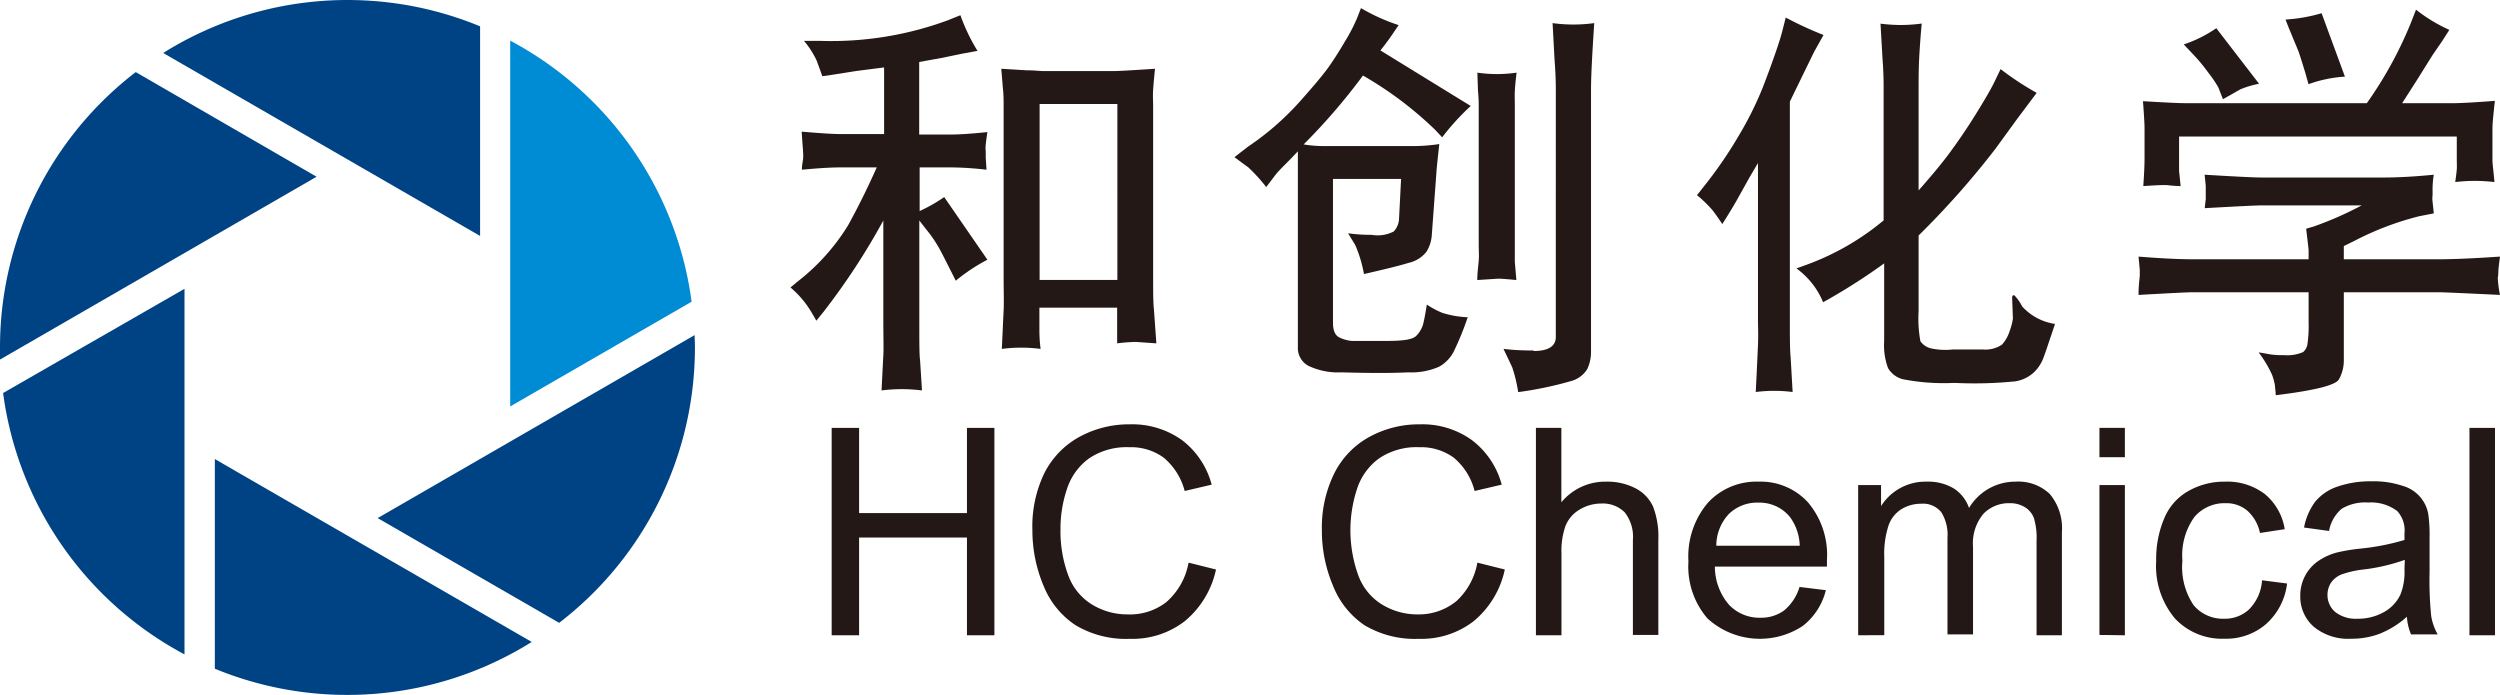
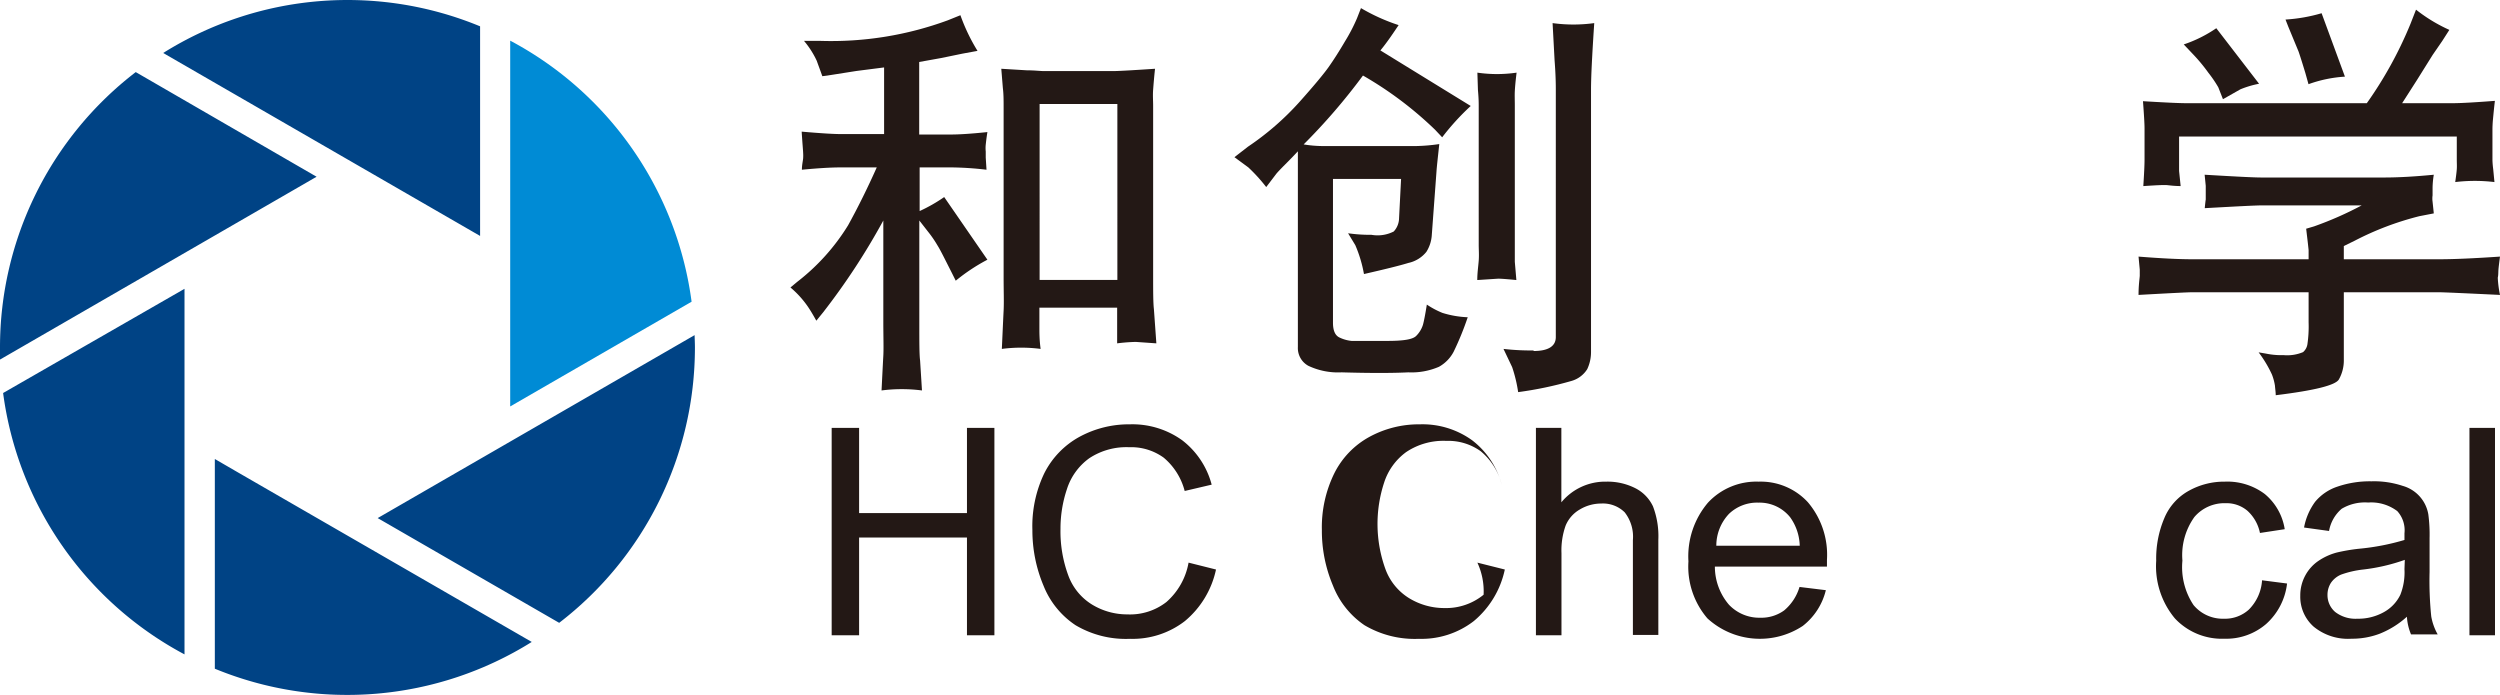
<svg xmlns="http://www.w3.org/2000/svg" viewBox="0 0 225.06 62.56">
  <defs>
    <style>.cls-1{fill:#008bd5;}.cls-1,.cls-2{fill-rule:evenodd;}.cls-2{fill:#004385;}.cls-3{fill:#231815;}</style>
  </defs>
  <g id="图层_2" data-name="图层 2">
    <g id="图层_1-2" data-name="图层 1">
      <path class="cls-1" d="M45.93,3.66V36.59l16.33-9.43A31.25,31.25,0,0,0,45.93,3.66Z" />
      <path class="cls-2" d="M43.22,2.37a31.25,31.25,0,0,0-28.53,2.4L43.22,21.24Zm-31,4.12A31.23,31.23,0,0,0,0,31.28c0,.37,0,.73,0,1.09l28.5-16.46ZM.28,35.38A31.3,31.3,0,0,0,16.61,58.91V26Zm62.25-5.21L34,46.64l16.34,9.43A31.24,31.24,0,0,0,62.56,31.28C62.56,30.91,62.54,30.54,62.53,30.17Zm-41,12.42-2.19-1.27V60.2a31.3,31.3,0,0,0,28.53-2.41L21.53,42.59Z" />
      <path class="cls-3" d="M71.16,25.88l.6-.5a19,19,0,0,0,4.59-5.1q1.34-2.43,2.58-5.21H75.72c-.9,0-2.08.07-3.53.21,0-.41.08-.73.11-1a3.76,3.76,0,0,0,0-.55c0-.13-.06-.76-.13-1.88,1.71.15,2.89.22,3.53.22h3.89v-6l-2.5.32-2.28.36-.78.11c-.17-.48-.34-.93-.5-1.38a8,8,0,0,0-1.15-1.8h1.47A30.4,30.4,0,0,0,85.32,1.83l1.14-.46A16.79,16.79,0,0,0,88,4.58l-1.36.25-1.89.39-2,.36v6.53H85.6c.76,0,1.86-.07,3.29-.22-.08.49-.12.86-.15,1.13a3.13,3.13,0,0,0,0,.62l0,.55.07,1.09a29.18,29.18,0,0,0-3.21-.21H82.79V19A14.23,14.23,0,0,0,85,17.74l3.89,5.64a16.78,16.78,0,0,0-2.85,1.89l-.39-.78c-.62-1.22-1-2-1.25-2.39a10.11,10.11,0,0,0-.86-1.25l-.78-1v9.24c0,1.72,0,2.83.07,3.36L83,35.15a14.21,14.21,0,0,0-3.64,0c.07-1.38.12-2.42.16-3.12s0-1.72,0-3.05V19.85a60.91,60.91,0,0,1-5.42,8.27l-.61.75c-.28-.5-.57-1-.85-1.39A8.7,8.7,0,0,0,71.16,25.88ZM92.44,6.33c.7,0,1.22.07,1.56.07h6.19c.45,0,1.71-.07,3.79-.21-.08.74-.13,1.36-.17,1.88s0,1,0,1.45v15.2c0,1.48,0,2.52.07,3.12l.22,3.07-1.86-.13a16.1,16.1,0,0,0-1.67.13c0-.48,0-.9,0-1.25s0-.61,0-.75V27.7h-7v1.82c0,.45,0,1.08.11,1.89a13.59,13.59,0,0,0-3.49,0c.07-1.53.12-2.67.16-3.45s0-1.76,0-2.95V9.66c0-.62,0-1.2-.07-1.75l-.14-1.72ZM93.59,25.2h7V9.36h-7Z" />
      <path class="cls-3" d="M112.34,13.21A24.83,24.83,0,0,0,117,9.16c1.32-1.48,2.19-2.53,2.62-3.14s.92-1.37,1.47-2.31a15.53,15.53,0,0,0,1.07-2.06l.36-.92a17.13,17.13,0,0,0,3.39,1.53c-.5.74-1,1.5-1.64,2.28l8.13,5a22,22,0,0,0-2.57,2.82l-.64-.68a32.87,32.87,0,0,0-6.49-4.88A54.77,54.77,0,0,1,117.36,13a11,11,0,0,0,1.75.15h8.32a16.65,16.65,0,0,0,2.14-.18c-.14,1.3-.23,2.11-.25,2.45l-.43,5.82a3.2,3.2,0,0,1-.48,1.43,2.84,2.84,0,0,1-1.62,1c-.81.25-2.16.58-4,1a11.72,11.72,0,0,0-.78-2.6L121.36,21a14.32,14.32,0,0,0,2.11.14,3.19,3.19,0,0,0,2-.3,1.8,1.8,0,0,0,.48-1.2l.18-3.53H120V29.05c0,.72.2,1.16.6,1.34a3.24,3.24,0,0,0,1.07.3c.31,0,1.4,0,3.25,0,1.4,0,2.26-.13,2.57-.45a2.44,2.44,0,0,0,.61-1c.09-.33.21-.94.35-1.82a7.57,7.57,0,0,0,1.41.75,8.74,8.74,0,0,0,2.27.39,26.15,26.15,0,0,1-1.27,3.11,3.3,3.3,0,0,1-1.32,1.35,6.23,6.23,0,0,1-2.76.5q-2.19.11-6,0a6.26,6.26,0,0,1-3-.59,1.82,1.82,0,0,1-.94-1.69V15.19l0-.57,0-1c-.33.36-.71.75-1.14,1.18s-.69.71-.79.83l-.92,1.21a15,15,0,0,0-1.61-1.77l-1.25-.92Zm20.65,12c0-.64.09-1.22.13-1.74s0-1,0-1.43V9.5c0-.19,0-.65-.07-1.39L133,6.54a12.28,12.28,0,0,0,3.53,0c-.09.72-.14,1.27-.16,1.66s0,.83,0,1.3V22c0,.84,0,1.36,0,1.57l.14,1.64c-.91-.09-1.47-.13-1.69-.12Zm5.07,6.39c1.33,0,2-.44,2-1.25V8.11c0-.38,0-1.27-.11-2.67l-.18-3.36a13.84,13.84,0,0,0,3.75,0c-.1,1.48-.17,2.71-.22,3.71s-.07,1.77-.07,2.32V31.66a3.59,3.59,0,0,1-.34,1.57,2.47,2.47,0,0,1-1.44,1.07,32.78,32.78,0,0,1-4.78,1,12.89,12.89,0,0,0-.54-2.25l-.78-1.64A21.93,21.93,0,0,0,138.06,31.55Z" />
-       <path class="cls-3" d="M152.77,17.57l.71-.9a38,38,0,0,0,3-4.37,31.09,31.09,0,0,0,2.19-4.37c.48-1.23.87-2.32,1.19-3.24s.51-1.57.6-1.93l.3-1.18a32.49,32.49,0,0,0,3.4,1.57l-.82,1.47q-.06.11-2.21,4.53V28.8c0,1.55,0,2.67.07,3.36l.18,3.13a13.17,13.17,0,0,0-3.32,0c.1-1.94.16-3.36.2-4.24s0-1.64,0-2.28V14.68L157.48,16l-1.21,2.17c-.22.38-.47.8-.75,1.25l-.47.75q-.5-.75-.87-1.23A11,11,0,0,0,152.77,17.57Zm8.95,6.59.9-.32a23.21,23.21,0,0,0,6.95-4v-12c0-.41,0-1.26-.1-2.57l-.18-3.14a15.45,15.45,0,0,0,1.69.12A14.34,14.34,0,0,0,173,2.12c-.12,1.33-.19,2.38-.23,3.16s-.05,1.61-.05,2.51v9.35c1.16-1.31,2.11-2.45,2.83-3.43s1.5-2.11,2.3-3.4,1.36-2.25,1.65-2.84l.6-1.25a26.42,26.42,0,0,0,3.25,2.14l-1.79,2.39-1.92,2.64a75.9,75.9,0,0,1-6.92,7.81V28a11.36,11.36,0,0,0,.16,2.71,1.59,1.59,0,0,0,.91.64,5.93,5.93,0,0,0,2,.11l2.71,0a2.65,2.65,0,0,0,1.73-.44,3.24,3.24,0,0,0,.68-1.2,5.35,5.35,0,0,0,.3-1.14l-.07-1.86c0-.16.06-.25.18-.25h0a3.66,3.66,0,0,1,.71,1A4.94,4.94,0,0,0,185,29.16l-.25.75c-.36,1.07-.62,1.84-.79,2.3a3.48,3.48,0,0,1-.85,1.3,3.17,3.17,0,0,1-1.68.82,37,37,0,0,1-5.49.14,19.32,19.32,0,0,1-4.64-.33,2.18,2.18,0,0,1-1.33-1,5.89,5.89,0,0,1-.35-2.43v-7a53.75,53.75,0,0,1-5,3.22l-.5.28a6.94,6.94,0,0,0-1-1.71A7.31,7.31,0,0,0,161.72,24.16Z" />
      <path class="cls-3" d="M192.52,26.55c0-.86.09-1.43.11-1.71v-.56l-.11-1.18c2,.16,3.63.24,4.82.24h10.49v-.83l-.07-.65-.15-1.27.71-.21a31.16,31.16,0,0,0,4.29-1.89h-9c-.54,0-2.26.09-5.13.25q.06-.61.09-.78c0-.11,0-.36,0-.73v-.5l-.1-1c2.71.16,4.42.25,5.13.25h11c1.36,0,2.85-.09,4.5-.25a7.87,7.87,0,0,0-.11,1.16v.7a2,2,0,0,0,0,.57l.11,1.05-1.29.25A26.62,26.62,0,0,0,212,21.66l-1,.49v1.19h8.6c1.29,0,3.1-.08,5.46-.24-.07.53-.12.92-.14,1.17s0,.48-.06.73a9.64,9.64,0,0,0,.2,1.55q-5-.24-5.46-.24H211v6.06a3.48,3.48,0,0,1-.44,1.78c-.29.53-2.19,1-5.69,1.43,0-.29-.05-.57-.07-.86a4.77,4.77,0,0,0-.27-1,10.66,10.66,0,0,0-1.2-2l.65.11a6.83,6.83,0,0,0,1.6.14,3.68,3.68,0,0,0,1.75-.27,1.17,1.17,0,0,0,.39-.69,11.13,11.13,0,0,0,.11-2V26.31H197.34C197,26.31,195.38,26.39,192.52,26.55Zm.43-9.8c.07-1.08.11-1.87.11-2.4V11.56c0-.42-.05-1.23-.14-2.45,2,.12,3.25.18,3.92.18h16.23A35.78,35.78,0,0,0,217,2.15L217.5.87a14.25,14.25,0,0,0,3,1.82l-.64,1L219,4.94,217.6,7.18l-1.35,2.11h4.56c.69,0,1.95-.07,3.79-.21-.08.67-.13,1.22-.17,1.63s-.05.74-.05,1v2.68s0,.31.07.86l.11,1.14a14.82,14.82,0,0,0-3.53,0c.07-.5.12-.88.14-1.16s0-.55,0-.84v-2.1h-25v2.1c0,.5,0,.85,0,1l.14,1.36c-.51,0-.9-.05-1.18-.08S194.19,16.67,193,16.75ZM196.59,4a11.8,11.8,0,0,0,2.93-1.46l3.85,5a8.73,8.73,0,0,0-1.68.5l-1.57.89-.42-1.07a11.07,11.07,0,0,0-.9-1.32,15.23,15.23,0,0,0-1.32-1.6ZM209,1.19l2.1,5.71a11.68,11.68,0,0,0-3.28.68l-.28-1c-.24-.79-.44-1.43-.61-1.93L206,2.4l-.25-.64A14.61,14.61,0,0,0,209,1.19Z" />
      <path class="cls-3" d="M74.87,57.19V38.52h2.47v7.67h9.71V38.52h2.47V57.19H87.05v-8.8H77.34v8.8Z" />
      <path class="cls-3" d="M107,50.65l2.47.62a8.28,8.28,0,0,1-2.8,4.64,7.69,7.69,0,0,1-4.94,1.6,8.87,8.87,0,0,1-4.91-1.23,7.67,7.67,0,0,1-2.88-3.56,12.81,12.81,0,0,1-1-5A11,11,0,0,1,94,42.63a7.66,7.66,0,0,1,3.17-3.3,9.31,9.31,0,0,1,4.53-1.13,7.69,7.69,0,0,1,4.72,1.43,7.42,7.42,0,0,1,2.66,4l-2.43.57a5.81,5.81,0,0,0-1.89-3,5,5,0,0,0-3.11-.94,6.05,6.05,0,0,0-3.6,1,5.47,5.47,0,0,0-2,2.77,11.14,11.14,0,0,0-.58,3.58,11.44,11.44,0,0,0,.69,4.16,5.15,5.15,0,0,0,2.16,2.66,6.08,6.08,0,0,0,3.17.88A5.33,5.33,0,0,0,105,54.2,6.13,6.13,0,0,0,107,50.65Z" />
-       <path class="cls-3" d="M133,50.65l2.47.62a8.27,8.27,0,0,1-2.79,4.64,7.69,7.69,0,0,1-4.94,1.6,8.87,8.87,0,0,1-4.91-1.23A7.67,7.67,0,0,1,120,52.72a12.63,12.63,0,0,1-1-5,11,11,0,0,1,1.11-5.09,7.61,7.61,0,0,1,3.17-3.3,9.28,9.28,0,0,1,4.53-1.13,7.64,7.64,0,0,1,4.71,1.43,7.44,7.44,0,0,1,2.67,4l-2.44.57a5.74,5.74,0,0,0-1.88-3,5,5,0,0,0-3.11-.94,6,6,0,0,0-3.6,1,5.47,5.47,0,0,0-2,2.77,11.94,11.94,0,0,0,.11,7.74,5.15,5.15,0,0,0,2.16,2.66,6.08,6.08,0,0,0,3.17.88,5.35,5.35,0,0,0,3.52-1.2A6.17,6.17,0,0,0,133,50.65Z" />
+       <path class="cls-3" d="M133,50.65l2.47.62a8.27,8.27,0,0,1-2.79,4.64,7.69,7.69,0,0,1-4.94,1.6,8.87,8.87,0,0,1-4.91-1.23A7.67,7.67,0,0,1,120,52.72a12.63,12.63,0,0,1-1-5,11,11,0,0,1,1.11-5.09,7.61,7.61,0,0,1,3.17-3.3,9.28,9.28,0,0,1,4.53-1.13,7.64,7.64,0,0,1,4.71,1.43,7.44,7.44,0,0,1,2.67,4a5.74,5.74,0,0,0-1.88-3,5,5,0,0,0-3.11-.94,6,6,0,0,0-3.6,1,5.47,5.47,0,0,0-2,2.77,11.94,11.94,0,0,0,.11,7.74,5.15,5.15,0,0,0,2.16,2.66,6.08,6.08,0,0,0,3.17.88,5.35,5.35,0,0,0,3.52-1.2A6.17,6.17,0,0,0,133,50.65Z" />
      <path class="cls-3" d="M138.27,57.19V38.52h2.29v6.7a5.12,5.12,0,0,1,4.05-1.86,5.52,5.52,0,0,1,2.61.59,3.5,3.5,0,0,1,1.59,1.64,7.5,7.5,0,0,1,.48,3v8.57H147V48.62a3.56,3.56,0,0,0-.74-2.5,2.79,2.79,0,0,0-2.11-.79,3.75,3.75,0,0,0-1.92.53,3,3,0,0,0-1.28,1.44,6.64,6.64,0,0,0-.38,2.49v7.4Z" />
      <path class="cls-3" d="M162,52.84l2.37.29a5.81,5.81,0,0,1-2.08,3.22,7,7,0,0,1-8.58-.68A7.15,7.15,0,0,1,152,50.54a7.46,7.46,0,0,1,1.76-5.29,5.94,5.94,0,0,1,4.56-1.89,5.77,5.77,0,0,1,4.43,1.85,7.31,7.31,0,0,1,1.72,5.19c0,.14,0,.34,0,.61H154.38a5.27,5.27,0,0,0,1.26,3.42,3.76,3.76,0,0,0,2.83,1.18,3.5,3.5,0,0,0,2.15-.66A4.39,4.39,0,0,0,162,52.84Zm-7.53-3.71h7.55a4.61,4.61,0,0,0-.86-2.56,3.53,3.53,0,0,0-2.85-1.32,3.65,3.65,0,0,0-2.65,1A4.16,4.16,0,0,0,154.51,49.13Z" />
-       <path class="cls-3" d="M167.28,57.19V43.67h2.06v1.89a4.73,4.73,0,0,1,4.1-2.2,4.49,4.49,0,0,1,2.46.62,3.4,3.4,0,0,1,1.36,1.75,4.85,4.85,0,0,1,4.18-2.37,4.11,4.11,0,0,1,3.09,1.11,4.8,4.8,0,0,1,1.09,3.44v9.28h-2.28V48.67a6.16,6.16,0,0,0-.23-2,1.91,1.91,0,0,0-.81-1,2.49,2.49,0,0,0-1.37-.37,3.18,3.18,0,0,0-2.37.95,4.15,4.15,0,0,0-.94,3v7.86h-2.3V48.4a3.81,3.81,0,0,0-.56-2.29,2.11,2.11,0,0,0-1.83-.76,3.32,3.32,0,0,0-1.79.51A2.82,2.82,0,0,0,170,47.35a8.26,8.26,0,0,0-.37,2.83v7Z" />
-       <path class="cls-3" d="M189,41.16V38.52h2.29v2.64Zm0,16V43.67h2.29V57.19Z" />
      <path class="cls-3" d="M203.64,52.24l2.25.29A5.78,5.78,0,0,1,204,56.18a5.5,5.5,0,0,1-3.74,1.32,5.8,5.8,0,0,1-4.46-1.82,7.33,7.33,0,0,1-1.69-5.2,9.28,9.28,0,0,1,.73-3.83,5,5,0,0,1,2.21-2.47,6.52,6.52,0,0,1,3.23-.82,5.61,5.61,0,0,1,3.6,1.11,5.14,5.14,0,0,1,1.8,3.17l-2.23.34a3.68,3.68,0,0,0-1.13-2,2.9,2.9,0,0,0-1.95-.68,3.55,3.55,0,0,0-2.82,1.24,5.9,5.9,0,0,0-1.08,3.93,6.15,6.15,0,0,0,1,4,3.42,3.42,0,0,0,2.73,1.23,3.2,3.2,0,0,0,2.25-.82A4.11,4.11,0,0,0,203.64,52.24Z" />
      <path class="cls-3" d="M216.68,55.52a8.17,8.17,0,0,1-2.45,1.53,7,7,0,0,1-2.53.45,4.88,4.88,0,0,1-3.42-1.09,3.59,3.59,0,0,1-1.2-2.78,3.75,3.75,0,0,1,.45-1.82,3.7,3.7,0,0,1,1.19-1.32,5.41,5.41,0,0,1,1.65-.75,16.35,16.35,0,0,1,2-.34,21.13,21.13,0,0,0,4.09-.79c0-.32,0-.52,0-.6a2.56,2.56,0,0,0-.65-2,3.9,3.9,0,0,0-2.62-.77,4.09,4.09,0,0,0-2.38.56,3.41,3.41,0,0,0-1.14,2l-2.25-.31a5.63,5.63,0,0,1,1-2.32,4.41,4.41,0,0,1,2-1.36,9,9,0,0,1,3.07-.48,8.14,8.14,0,0,1,2.81.41,3.22,3.22,0,0,1,2.31,2.58,14,14,0,0,1,.11,2.12v3.05a31.77,31.77,0,0,0,.15,4,5.08,5.08,0,0,0,.58,1.62h-2.4A4.81,4.81,0,0,1,216.68,55.52Zm-.19-5.12a16.87,16.87,0,0,1-3.74.87,8.75,8.75,0,0,0-2,.46,2.09,2.09,0,0,0-.91.74,2,2,0,0,0-.31,1.09,2,2,0,0,0,.69,1.53,3,3,0,0,0,2,.61,4.72,4.72,0,0,0,2.36-.58,3.54,3.54,0,0,0,1.51-1.58,5.49,5.49,0,0,0,.37-2.3Z" />
      <path class="cls-3" d="M222.31,57.19V38.52h2.3V57.19Z" />
    </g>
  </g>
</svg>